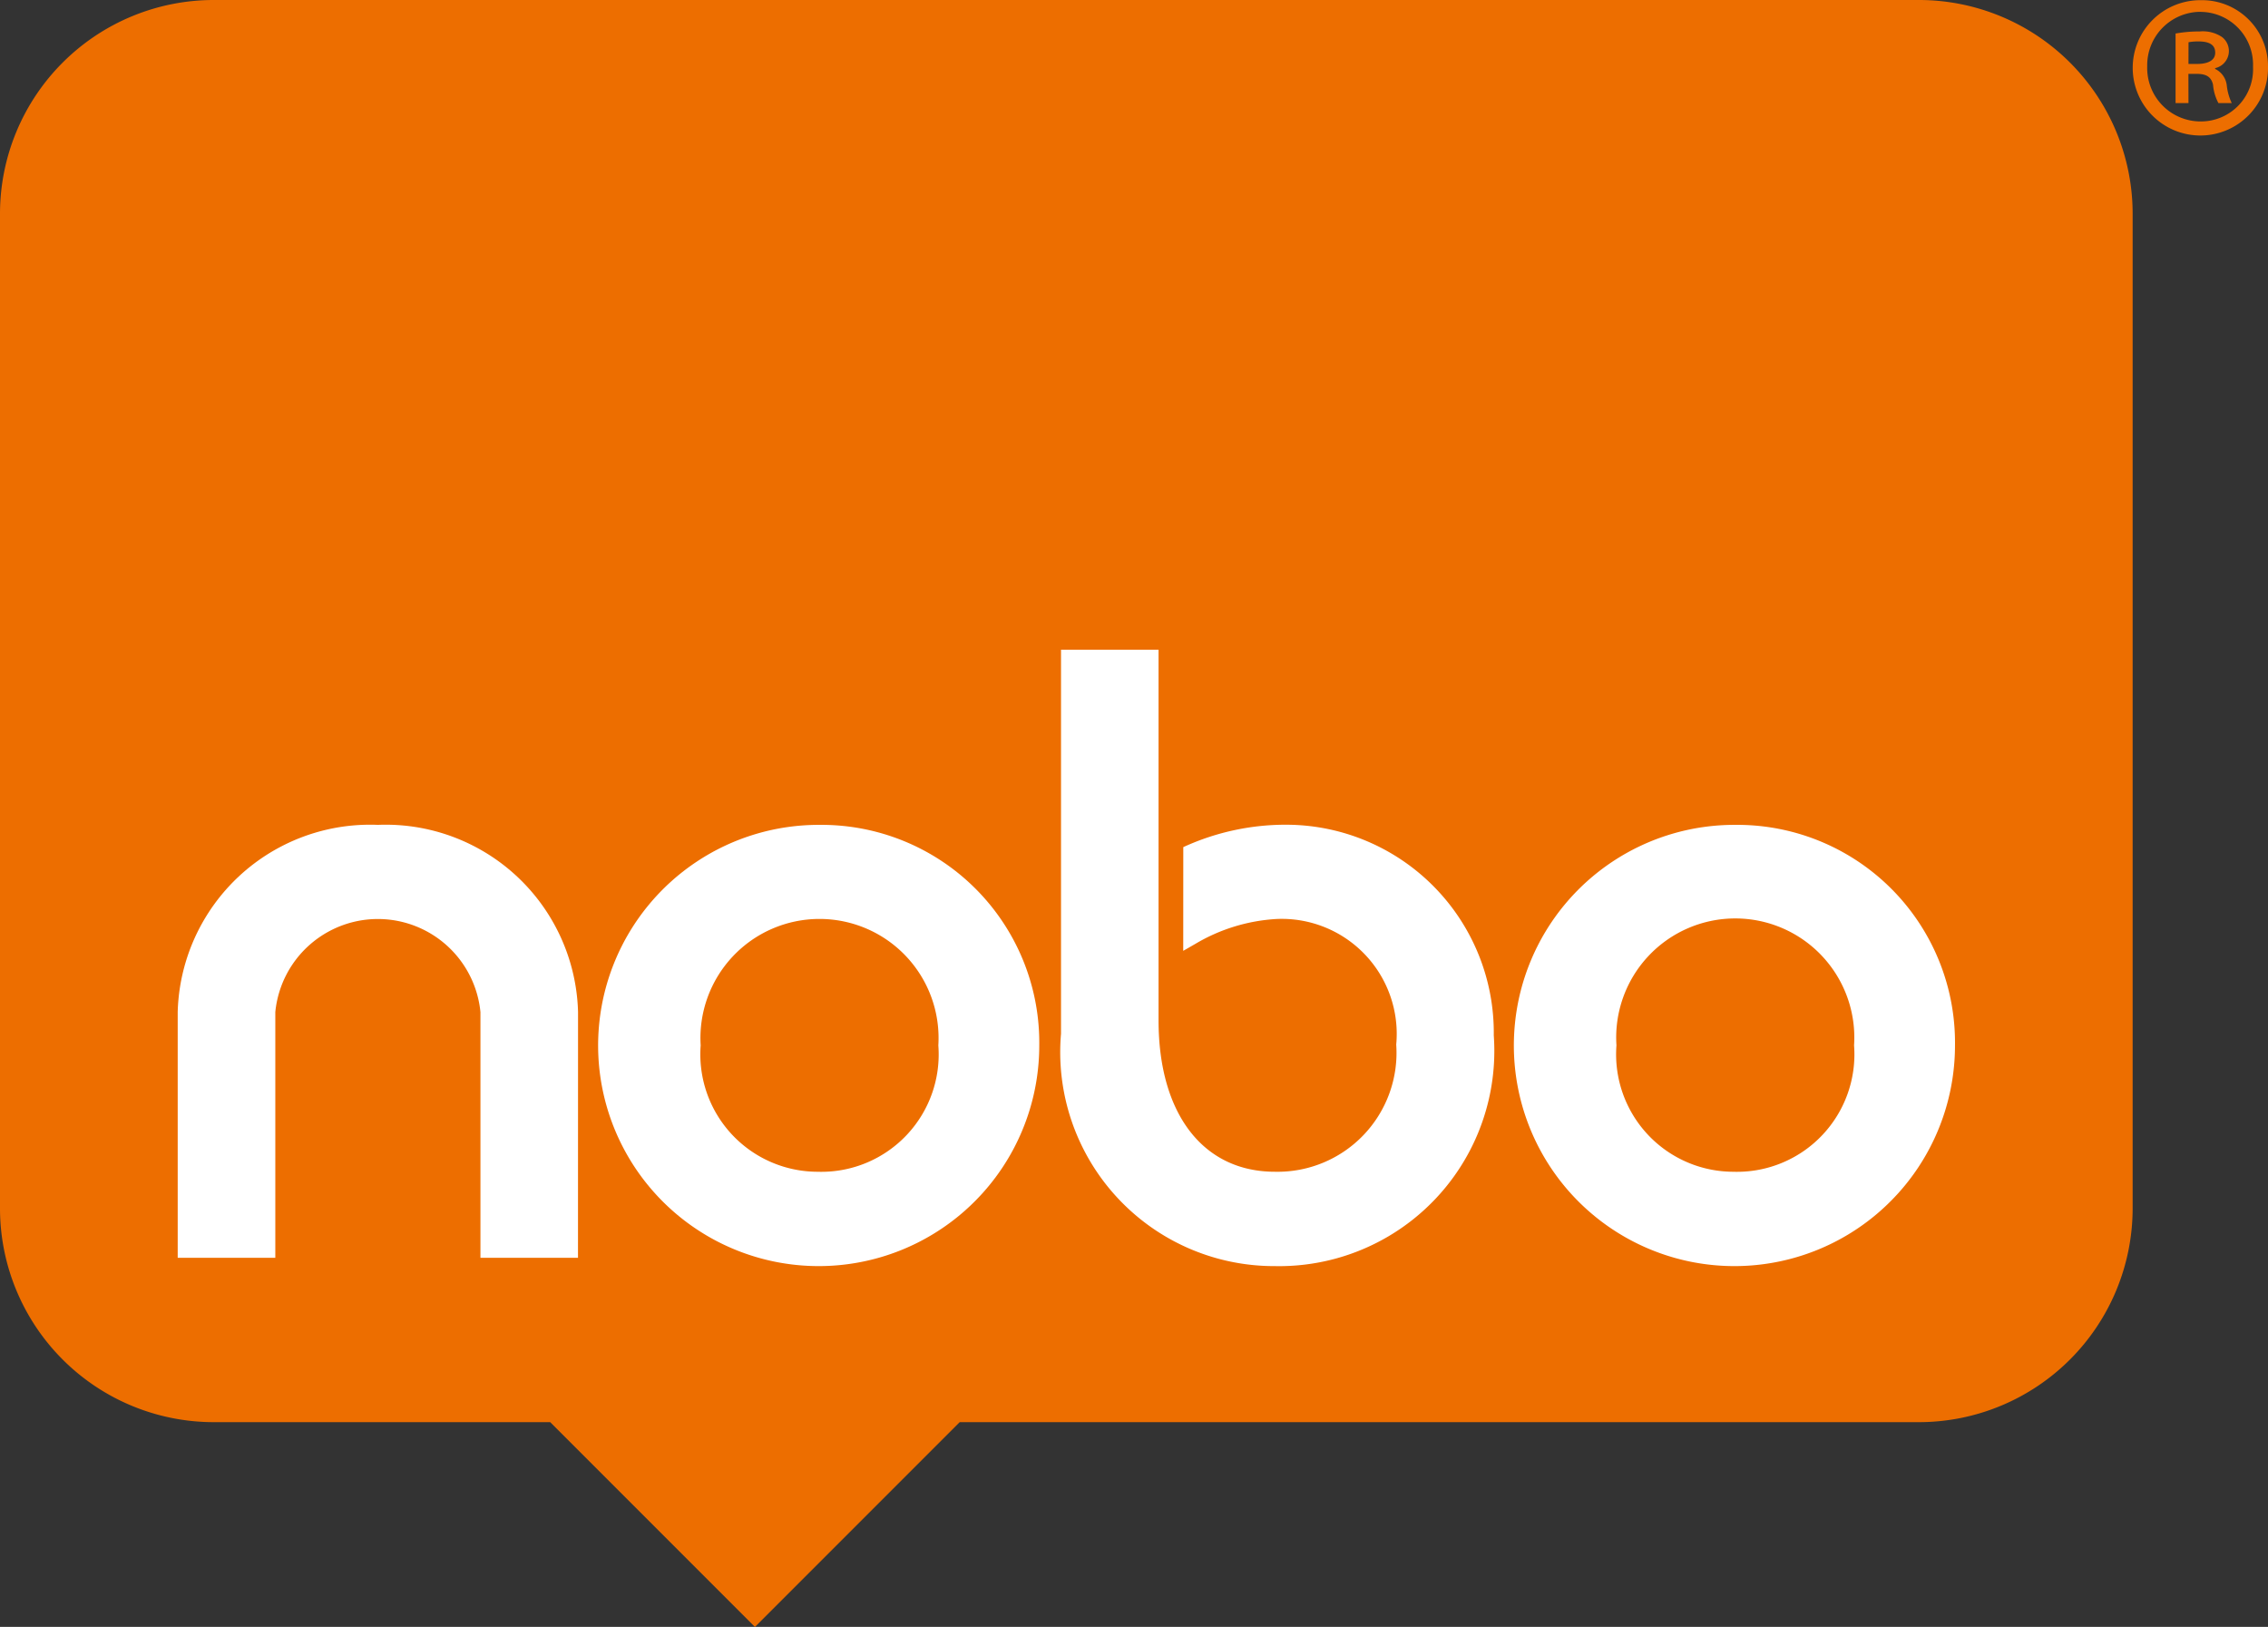
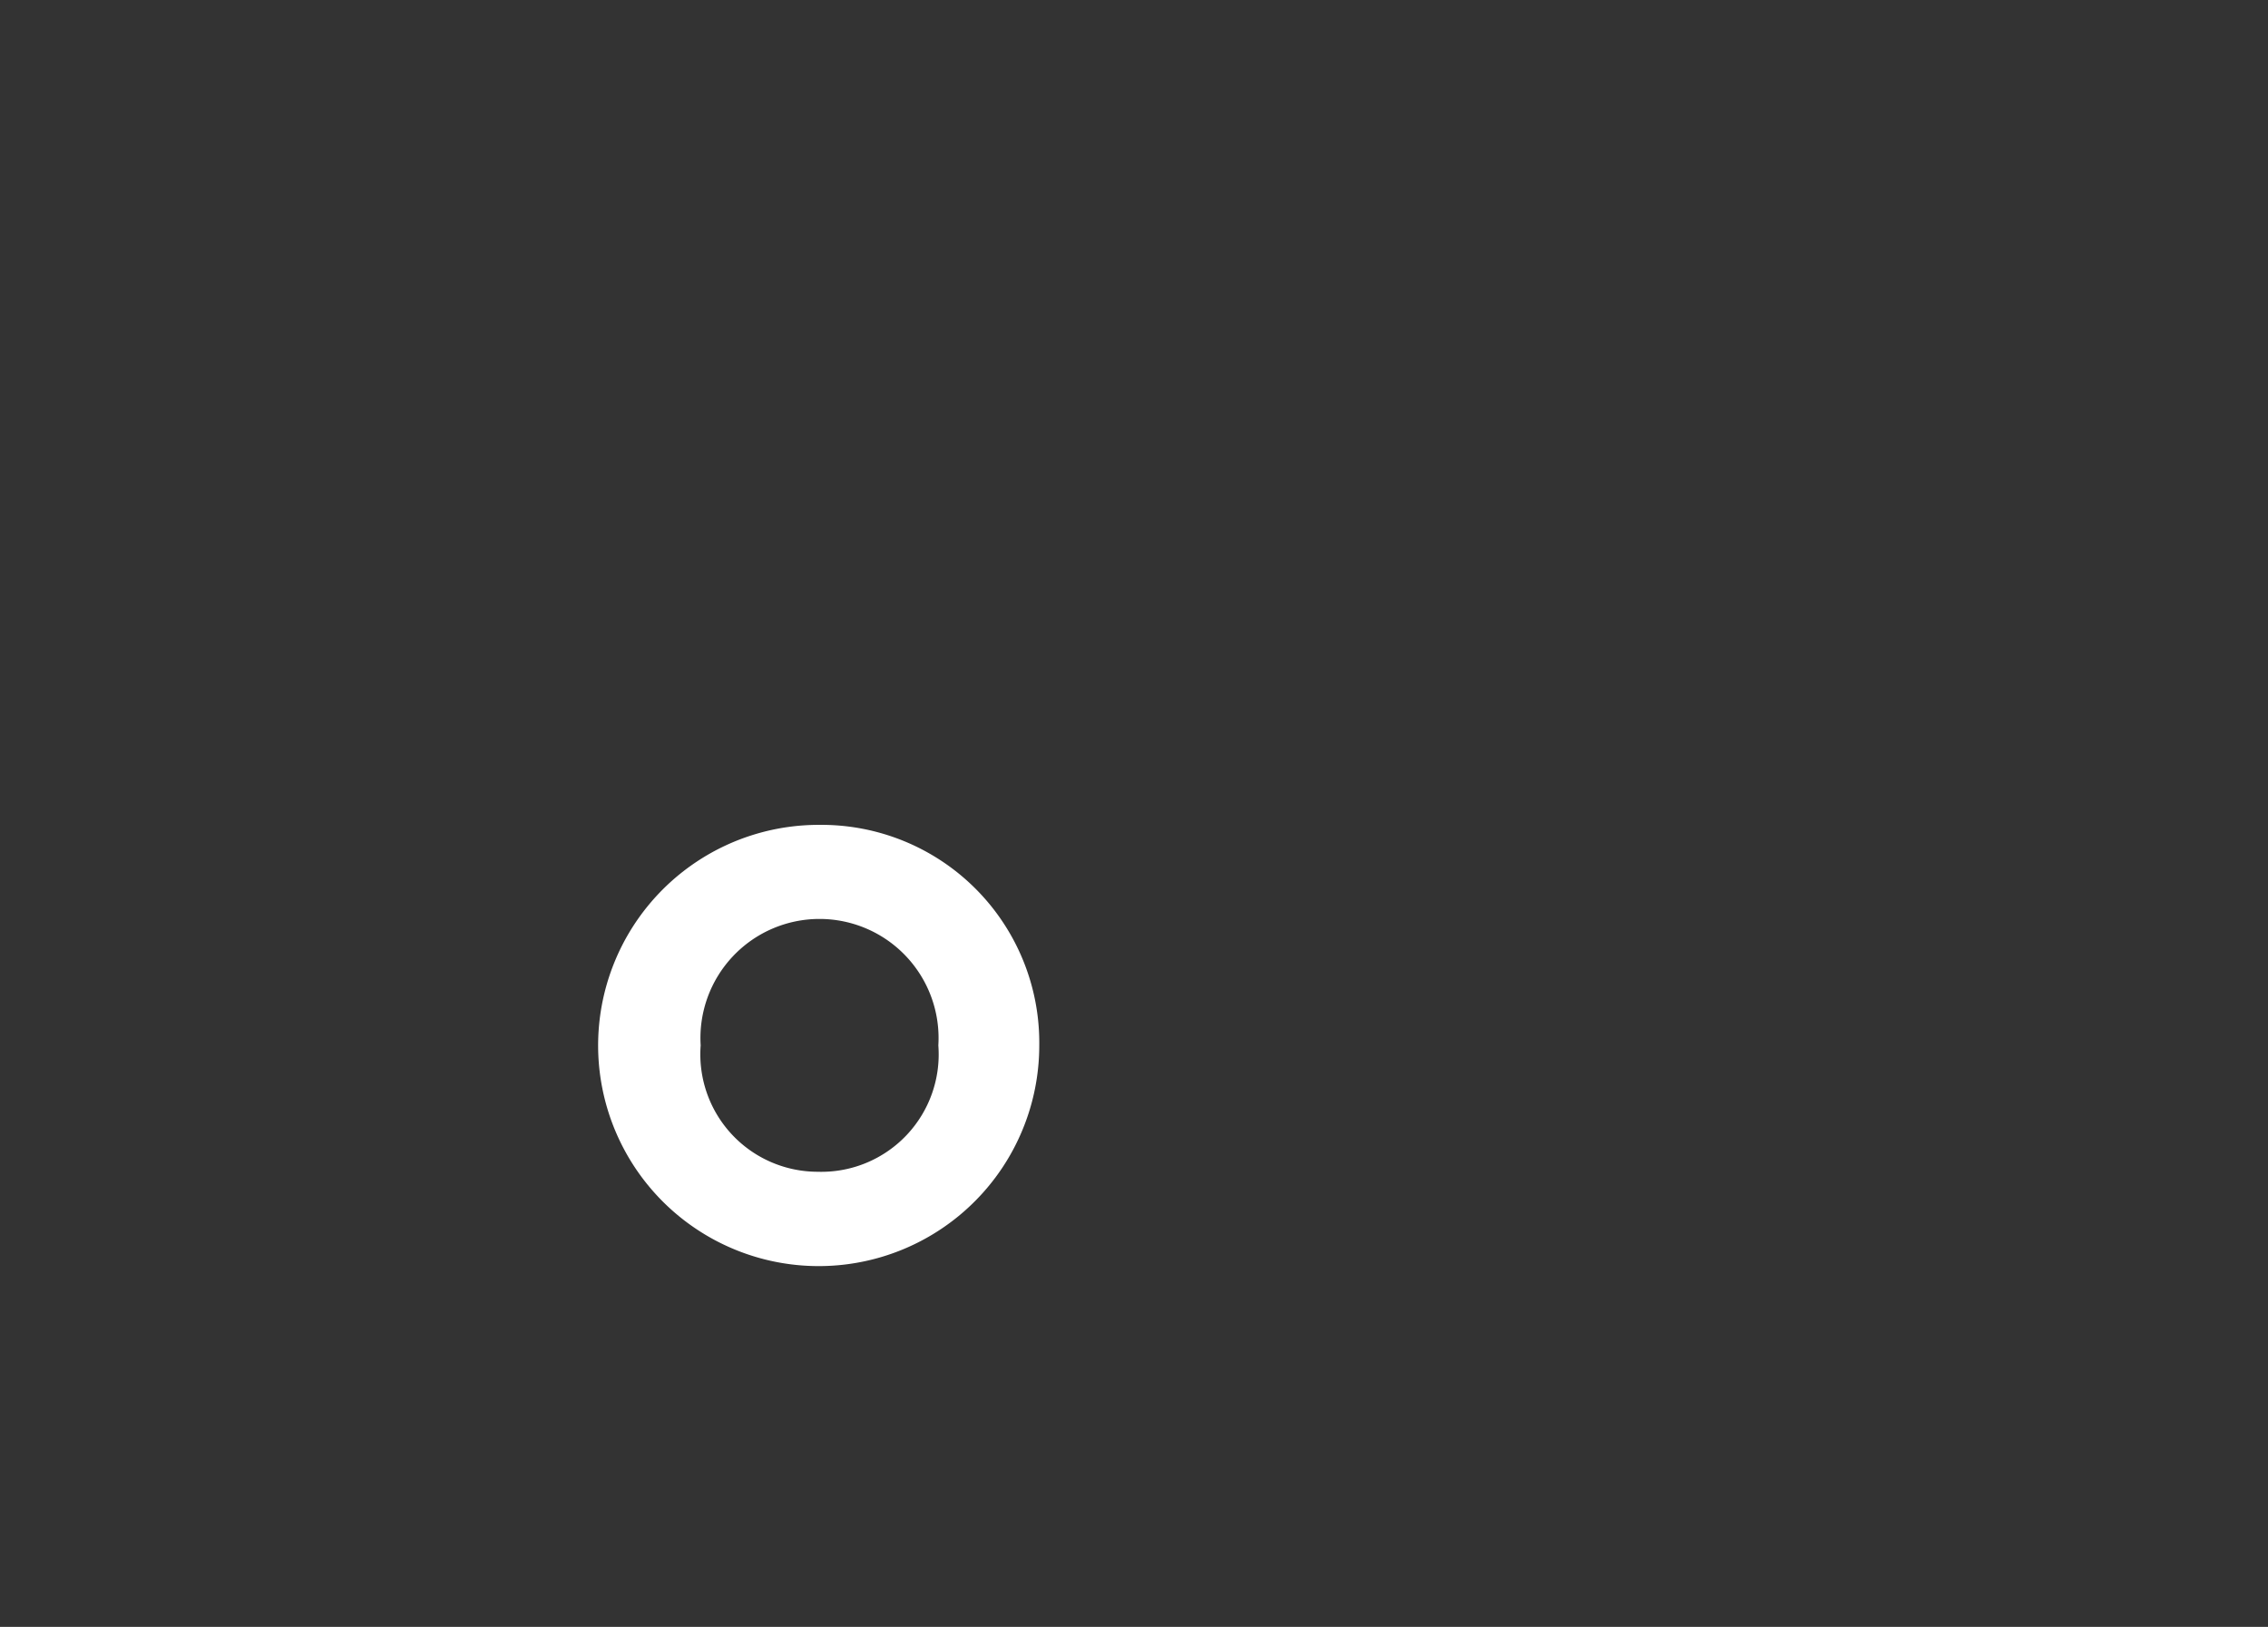
<svg xmlns="http://www.w3.org/2000/svg" id="Ebene_2" data-name="Ebene 2" viewBox="0 0 39.526 28.346">
  <rect x="0" y="0" width="39.526" height="28.346" fill="#333333" stroke="none" />
  <defs>
    <style>
      .cls-1 {
        fill: #ed6e00;
      }

      .cls-2 {
        fill: #fff;
      }
    </style>
  </defs>
-   <path class="cls-1" d="M38.358.003A1.151,1.151,0,0,1,39.526,1.157,1.179,1.179,0,1,1,38.35.003ZM38.344.206a.931.931,0,0,0-.923.951.931.931,0,0,0,.937.959.909.909,0,0,0,.907-.951.921.921,0,0,0-.914-.958Zm-.204,1.59H37.915V.584a2.329,2.329,0,0,1,.421-.036.603.603,0,0,1,.384.094.306.306,0,0,1-.115.545v.014a.364.364,0,0,1,.203.29.956.956,0,0,0,.086.305h-.232a.831.831,0,0,1-.094-.32c-.03-.131-.11-.189-.284-.189h-.145Zm0-.682h.153c.166,0,.313-.051.313-.196,0-.117-.073-.196-.291-.196a.883.883,0,0,0-.174.014Z" />
-   <path class="cls-1" d="M33.449,0H3.717A3.726,3.726,0,0,0,0,3.715V21.063a3.727,3.727,0,0,0,3.717,3.716H9.589l3.568,3.568,3.568-3.568H33.449a3.727,3.727,0,0,0,3.718-3.716V3.715A3.725,3.725,0,0,0,33.449,0Z" />
-   <path class="cls-2" d="M10.073,21.915H8.373V17.634a1.796,1.796,0,0,0-3.575,0v4.281H3.097V17.634a3.354,3.354,0,0,1,3.489-3.262,3.353,3.353,0,0,1,3.488,3.262Z" />
-   <path class="cls-2" d="M22.218,22.06a3.728,3.728,0,0,1-3.727-4.048v-6.692h1.7v6.459c0,1.628.777,2.637,2.027,2.637a2.073,2.073,0,0,0,2.115-2.216,2.004,2.004,0,0,0-2.086-2.188,3.116,3.116,0,0,0-1.412.432l-.214.123.001-1.807a4.269,4.269,0,0,1,1.844-.39,3.623,3.623,0,0,1,3.567,3.67A3.75,3.75,0,0,1,22.218,22.06Z" />
  <path class="cls-2" d="M14.283,14.372a3.844,3.844,0,1,0,3.829,3.843A3.796,3.796,0,0,0,14.283,14.372Zm0,6.044A2.046,2.046,0,0,1,12.211,18.215a2.075,2.075,0,1,1,4.142,0A2.045,2.045,0,0,1,14.283,20.417Z" />
-   <path class="cls-2" d="M30.241,14.372a3.844,3.844,0,1,0,3.83,3.843A3.795,3.795,0,0,0,30.241,14.372Zm0,6.044a2.046,2.046,0,0,1-2.07-2.202,2.075,2.075,0,1,1,4.141,0A2.046,2.046,0,0,1,30.241,20.417Z" />
</svg>